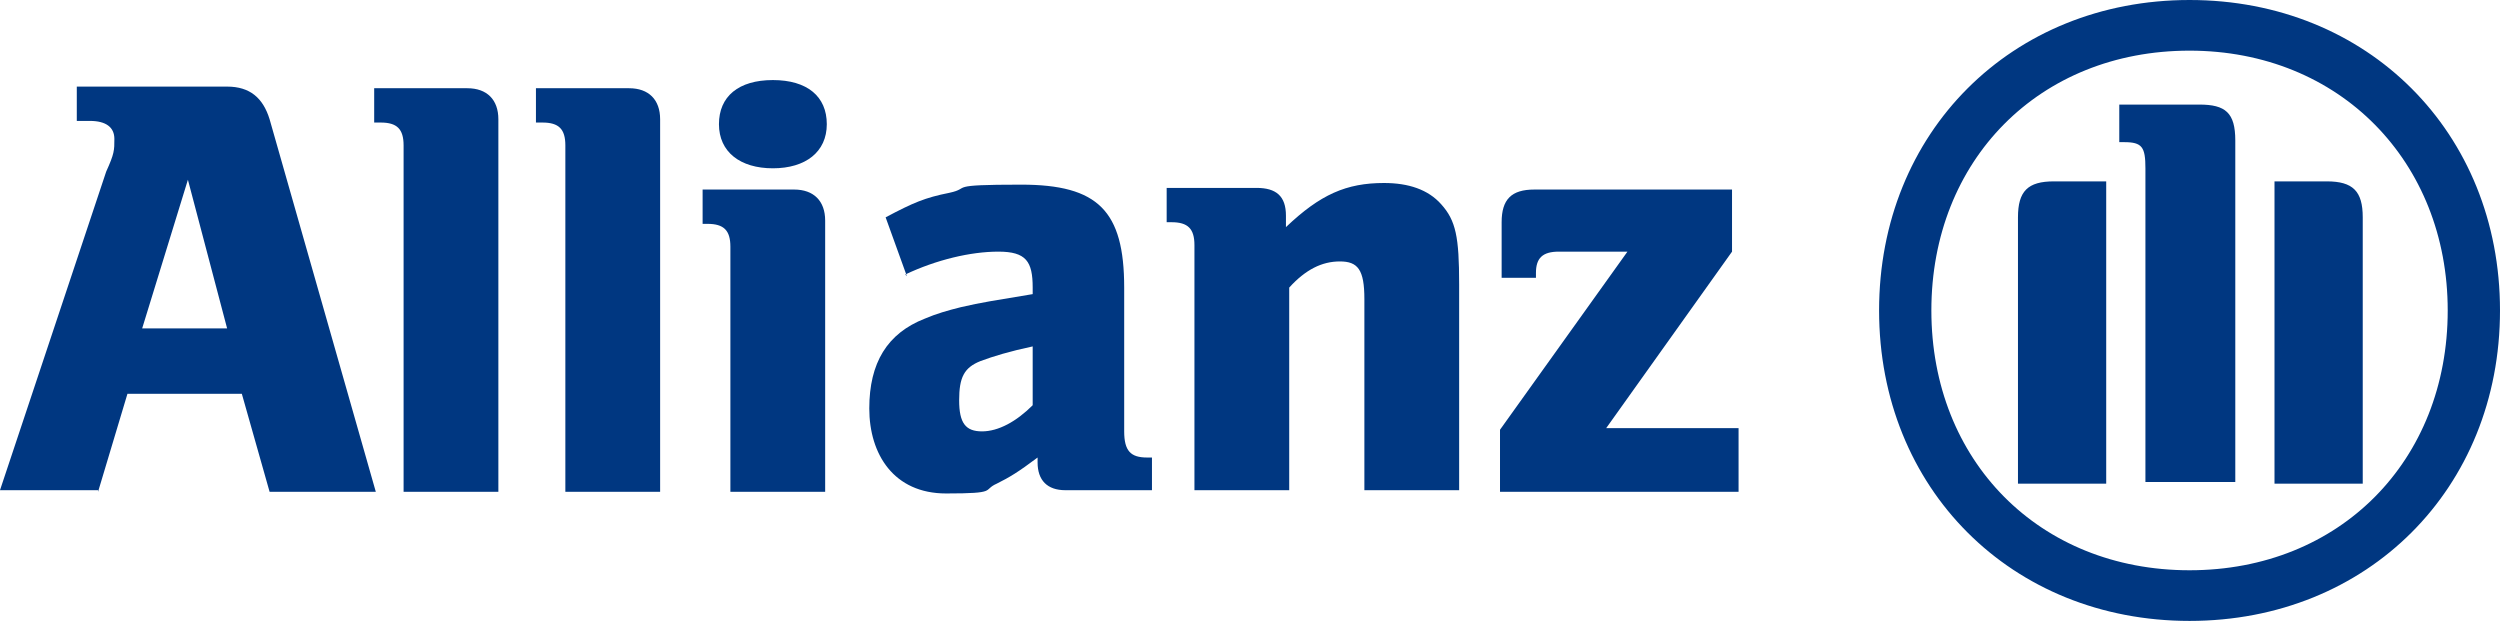
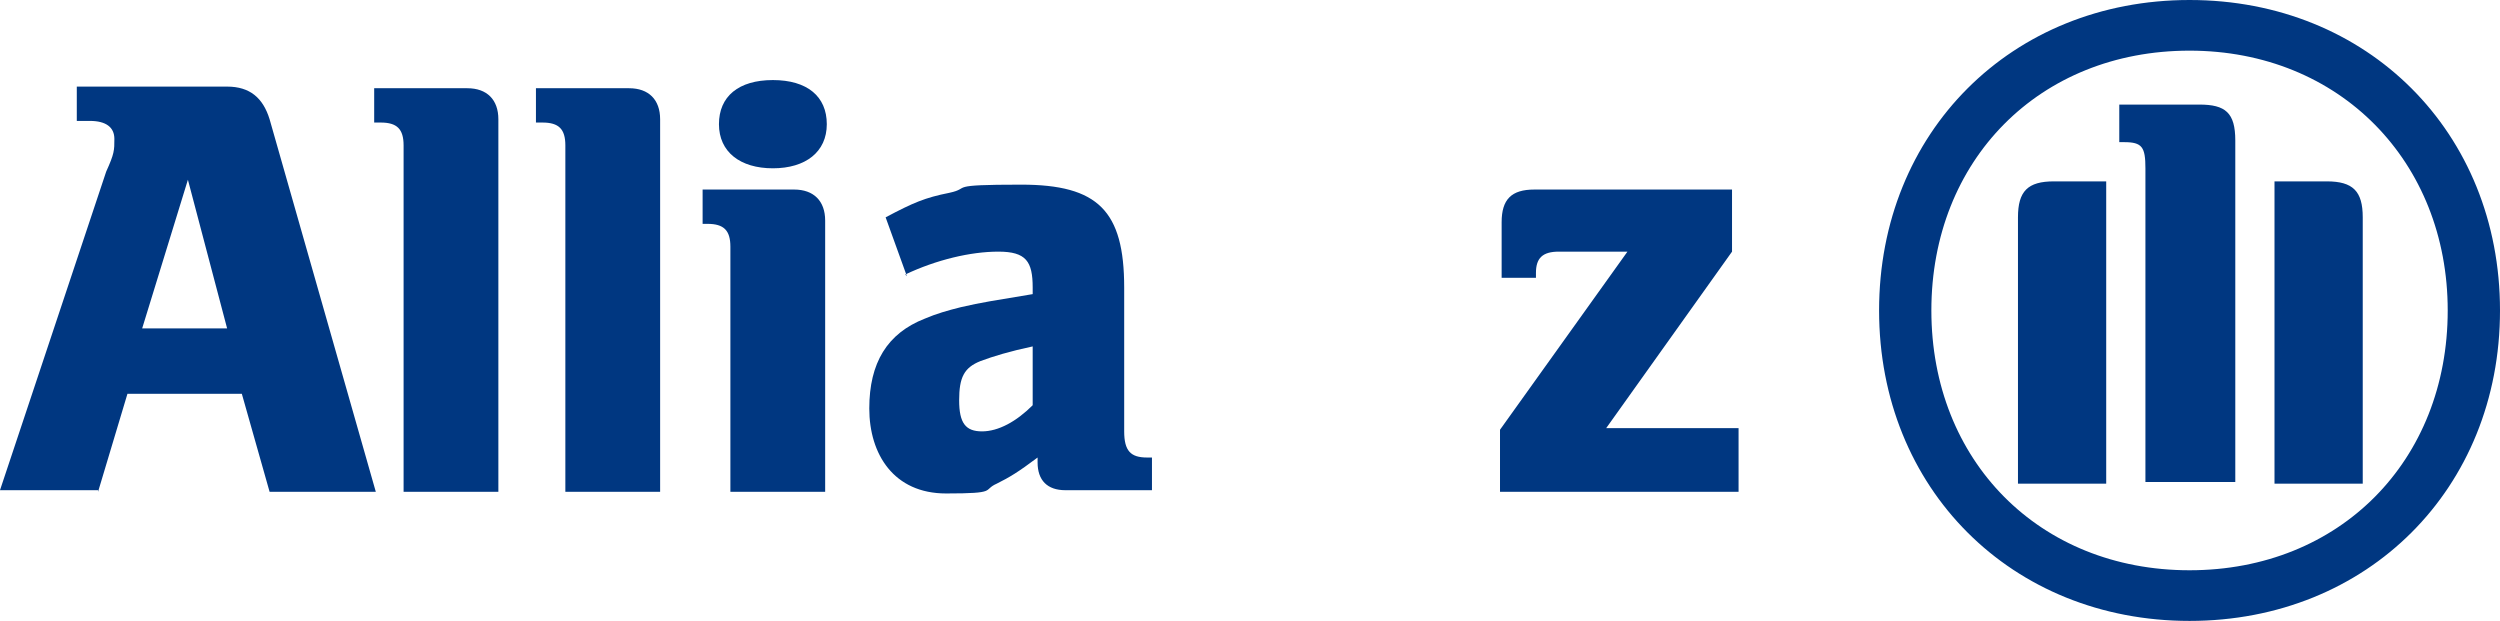
<svg xmlns="http://www.w3.org/2000/svg" version="1.1" viewBox="0 0 153 38">
  <defs>
    <style>
      .cls-1 {
        fill: #003781;
      }
    </style>
  </defs>
  <g>
    <g id="Layer_1">
      <g id="Grid">
        <g>
          <path class="cls-1" d="m13.9 20.1h-5.2l2.8-9.1l2.4 9.1zm-7.9 10l1.8-6h7l1.7 6h6.5l-6.5-22.8c-.4-1.3-1.2-2-2.6-2h-9.2v2.1h.8c1 0 1.5.4 1.5 1.1s0 .9-.5 2l-6.5 19.5h6z" />
          <path class="cls-1" d="m30.5 30.1v-22.8c0-1.2-.7-1.9-1.9-1.9h-5.7v2.1h.4c1 0 1.4.4 1.4 1.4v21.2h5.8z" />
          <path class="cls-1" d="m40.4 30.1v-22.8c0-1.2-.7-1.9-1.9-1.9h-5.7v2.1h.4c1 0 1.4.4 1.4 1.4v21.2s5.8 0 5.8 0z" />
          <path class="cls-1" d="m50.6 7.6c0-1.7-1.2-2.7-3.3-2.7s-3.3 1-3.3 2.7s1.3 2.7 3.3 2.7s3.3-1 3.3-2.7m-.1 22.5v-16.6c0-1.2-.7-1.9-1.9-1.9h-5.6v2.1h.3c1 0 1.4.4 1.4 1.4v15s5.8 0 5.8 0z" />
          <path class="cls-1" d="m63.2 21.2v3.6c-1 1-2.1 1.6-3.1 1.6s-1.4-.5-1.4-1.9s.3-2 1.3-2.4c.8-.3 1.8-.6 3.2-.9m-7.8-4.4c1.9-.9 4-1.4 5.7-1.4s2.1.6 2.1 2.2v.4c-2.4.4-3.1.5-4.4.8c-.8.2-1.5.4-2.2.7c-2.3.9-3.4 2.7-3.4 5.5s1.5 5.2 4.7 5.2s2.2-.2 3.1-.6c.8-.4 1.3-.7 2.5-1.6v.3c0 1.1.6 1.7 1.7 1.7h5.3v-2h-.3c-1 0-1.4-.4-1.4-1.6v-8.8c0-4.7-1.6-6.3-6.3-6.3s-3 .2-4.4.5c-1.5.3-2.2.6-3.9 1.5l1.3 3.6h0z" />
-           <path class="cls-1" d="m78.9 30.1v-12.5c1-1.1 2-1.6 3.1-1.6s1.5.5 1.5 2.3v11.7h5.8v-12.6c0-2.9-.2-3.9-1.1-4.9c-.8-.9-2-1.3-3.5-1.3c-2.3 0-3.9.7-6 2.7v-.7c0-1.2-.6-1.7-1.8-1.7h-5.5v2.1h.3c1 0 1.4.4 1.4 1.4v15h5.8z" />
          <path class="cls-1" d="m106.4 26.2h-8.1l7.7-10.8v-3.8h-12.1c-1.4 0-2 .6-2 2v3.4h2.1v-.3c0-.9.4-1.3 1.4-1.3h4.2l-7.8 10.9v3.8h14.6v-3.9h0z" />
          <path class="cls-1" d="m136.8 29.6v-21c0-1.7-.6-2.2-2.2-2.2h-4.9v2.3h.3c1.1 0 1.3.3 1.3 1.6v19.2h5.5zm2.4 0h5.4v-16.3c0-1.6-.6-2.2-2.2-2.2h-3.2v18.5zm-10.3 0v-18.5h-3.2c-1.6 0-2.2.6-2.2 2.2v16.3h5.4zm20.9-10.6c0 9.2-6.6 15.9-15.8 15.9s-15.8-6.7-15.8-15.9s6.6-15.9 15.8-15.9s15.8 6.8 15.8 15.9m3.2 0c0-10.9-8.1-19-19-19s-19 8.1-19 19s8.1 19 19 19s19-8.1 19-19" />
        </g>
      </g>
    </g>
  </g>
</svg>